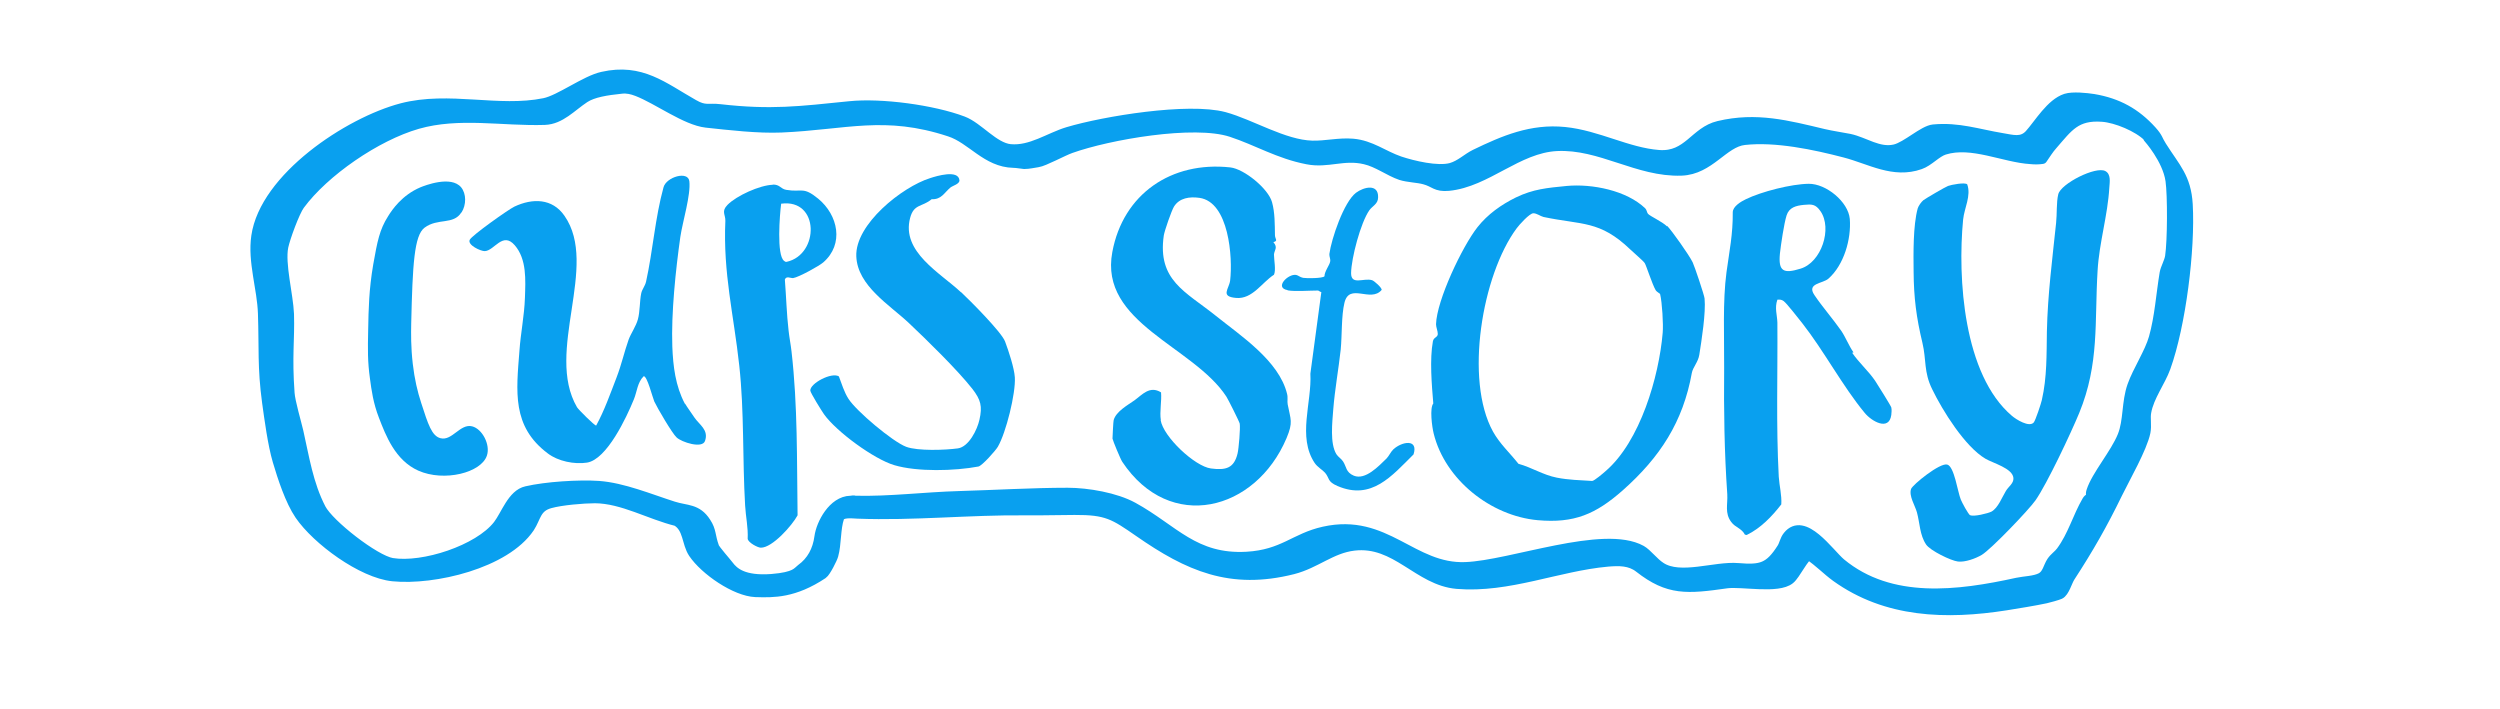
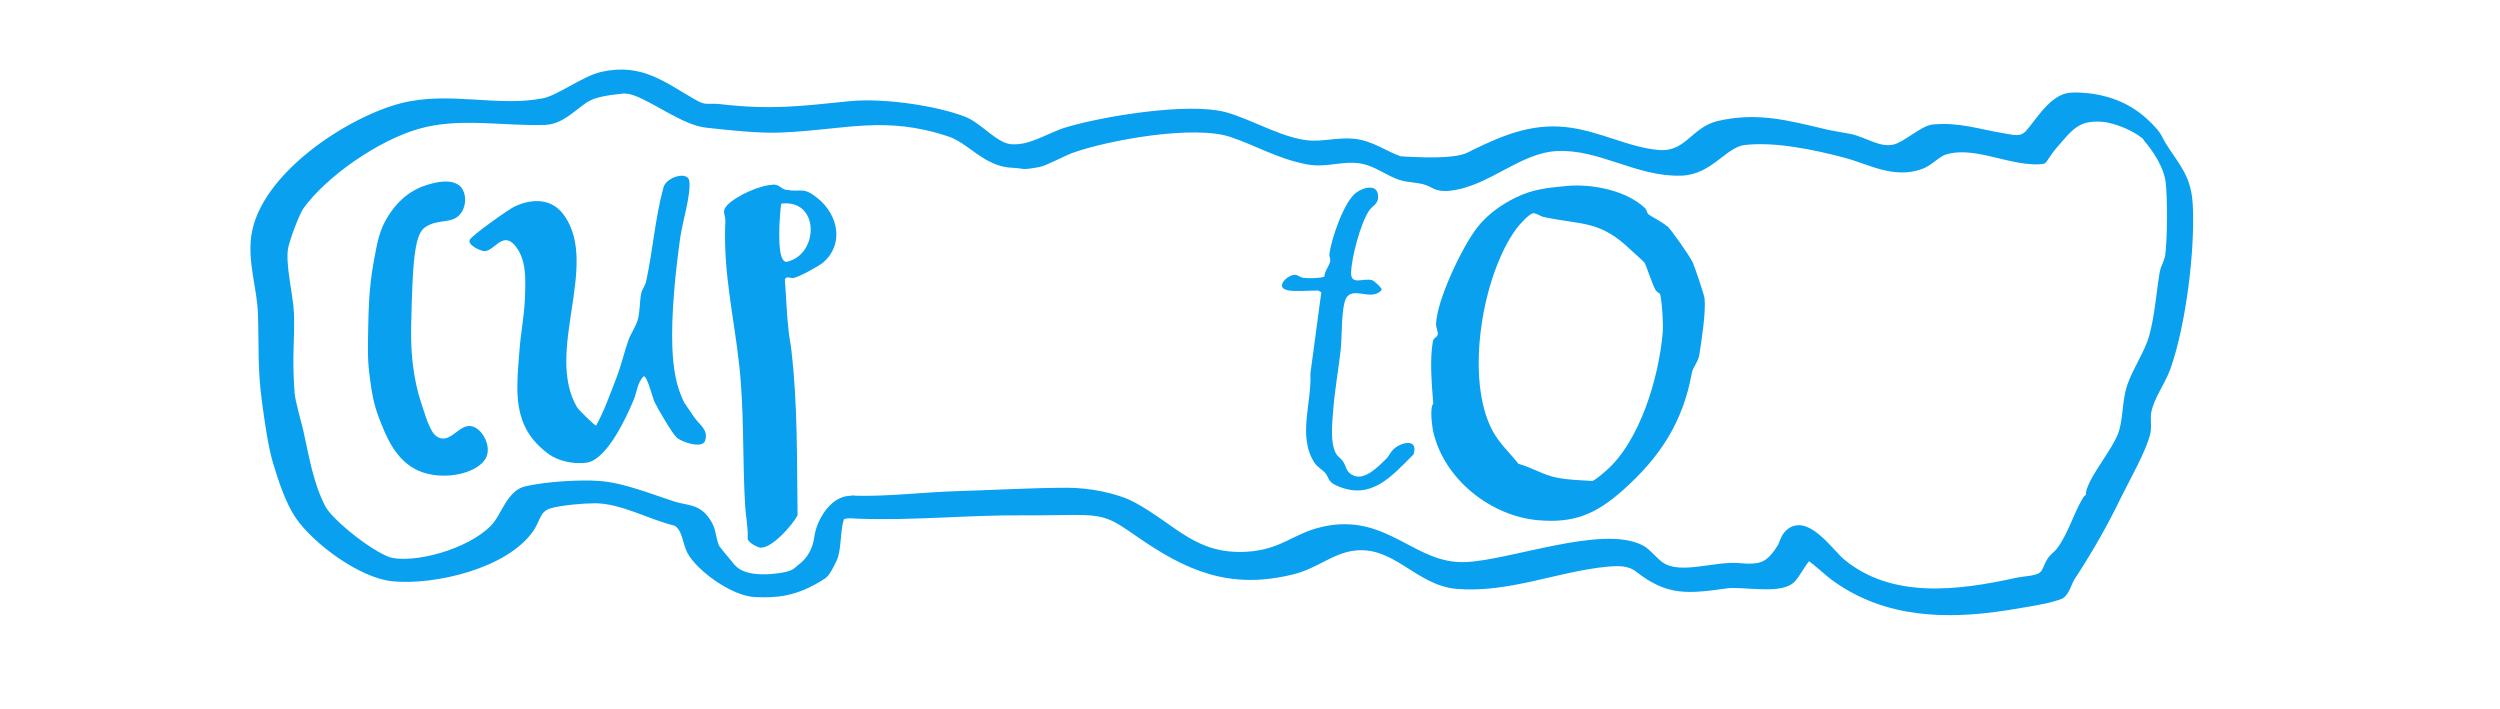
<svg xmlns="http://www.w3.org/2000/svg" width="381" height="108" viewBox="0 0 381 108" fill="none">
-   <path d="M115.138 90.248C112.096 90.129 107.413 86.918 105.653 84.301C104.609 82.725 104.907 80.495 103.117 79.424C99.061 78.443 94.885 75.975 90.679 75.945C88.919 75.945 85.489 76.242 83.818 76.718C81.671 77.313 81.73 78.859 80.716 80.405C77.017 85.906 66.13 88.464 59.866 87.839C55.153 87.364 48.292 82.308 45.667 78.472C44.206 76.332 43.043 72.763 42.297 70.236C41.551 67.708 41.044 63.843 40.686 61.285C39.97 55.992 40.239 53.019 40.06 47.785C39.94 43.949 38.479 39.876 39.045 36.01C40.328 27.089 53.095 18.615 61.238 16.474C68.427 14.6 75.973 17.128 82.953 15.7C85.31 15.225 89.217 12.251 91.812 11.686C97.718 10.348 101.029 13.262 105.712 15.909C107.472 16.92 107.92 16.414 109.709 16.622C117.495 17.514 121.879 16.949 129.456 16.176C134.288 15.671 142.193 16.741 146.756 18.466C149.113 19.358 151.469 22.48 153.975 22.718C157.107 23.015 159.881 20.964 162.745 20.101C168.322 18.436 181.089 16.355 186.578 17.812C190.634 18.912 195.645 22.064 199.971 22.183C201.999 22.242 204.057 21.707 206.175 21.886C208.919 22.123 210.798 23.699 213.304 24.562C215.362 25.246 219.091 26.138 221.149 25.573C222.581 25.157 223.625 24.086 224.788 23.521C229.203 21.38 233.408 19.596 238.449 20.101C243.49 20.607 248.024 23.253 252.827 23.61C257.271 23.937 258.255 20.042 261.924 19.18C267.681 17.812 272.424 19.09 277.913 20.399C279.314 20.726 280.508 20.875 281.85 21.142C284.147 21.618 286.324 23.343 288.8 22.748C290.59 22.302 293.125 19.863 294.646 19.715C298.494 19.358 301.477 20.428 305.086 21.023C306.727 21.291 308.099 21.767 309.292 20.488C310.784 18.823 312.543 15.76 314.84 15.017C315.884 14.69 317.942 14.898 319.076 15.076C322.745 15.7 325.489 17.217 327.935 19.923C328.949 21.053 328.77 21.231 329.456 22.302C331.544 25.602 333.185 27.059 333.423 31.163C333.811 38.002 332.379 49.51 330.053 55.992C329.277 58.163 327.517 60.423 327.1 62.802C326.921 63.753 327.189 64.824 326.98 65.865C326.473 68.303 323.908 72.763 322.715 75.202C320.448 79.87 318.3 83.617 315.496 87.928C315.049 88.612 314.631 90.248 313.916 90.575C313.677 90.694 312.126 91.14 311.798 91.199C309.978 91.586 307.562 91.972 305.713 92.27C296.615 93.697 287.487 93.43 279.822 87.928C278.39 86.888 277.197 85.609 275.705 84.628C275.019 84.628 273.647 87.601 272.782 88.285C270.962 89.772 265.474 88.612 263.177 88.91C257.122 89.772 254.288 90.04 249.814 86.531C248.412 85.431 246.742 85.46 244.982 85.609C237.405 86.293 229.889 89.653 222.044 88.999C216.138 88.493 212.767 82.398 206.324 83.171C202.864 83.587 200.537 85.877 197.047 86.769C187.532 89.177 181.089 86.293 173.602 81.089C169.784 78.443 168.68 77.699 163.759 77.729C161.253 77.729 158.837 77.818 156.331 77.789C147.741 77.699 139.21 78.621 130.679 78.294C129.903 78.264 128.203 78.026 127.905 78.889C127.338 80.524 127.487 82.963 127.01 84.628C126.891 85.104 125.847 87.185 125.399 87.482C121.014 90.397 117.882 90.337 115.198 90.248H115.138ZM327.338 20.845C325.847 19.358 322.536 17.96 320.388 17.812C316.362 17.514 315.198 19.358 312.812 22.094C312.245 22.718 311.738 23.551 311.261 24.235C310.694 24.324 310.068 24.324 309.501 24.264C305.414 24.026 300.493 21.529 296.317 22.837C295.094 23.224 293.93 24.621 292.618 25.067C288.561 26.495 285.042 24.294 281.194 23.283C276.54 22.064 270.634 20.815 265.832 21.35C262.64 21.707 260.552 25.87 256.257 26.019C249.605 26.257 243.938 21.945 237.256 22.272C231.261 22.569 226.578 27.773 220.761 28.338C218.822 28.517 218.643 27.773 217.092 27.357C215.988 27.059 214.616 27.059 213.483 26.703C211.723 26.108 209.963 24.74 208.024 24.294C204.743 23.521 202.357 24.919 199.225 24.294C194.9 23.462 191.619 21.439 187.651 20.131C181.954 18.258 168.949 20.547 163.192 22.599C161.999 23.015 159.076 24.621 158.151 24.74C157.465 24.829 156.838 25.008 156.063 25.008C155.884 25.008 154.989 24.829 154.452 24.829C150.336 24.74 148.099 21.172 144.728 20.072C134.825 16.801 128.859 19.031 119.076 19.447C115.526 19.596 111.201 19.09 107.621 18.704C104.489 18.347 100.254 15.136 97.092 13.916C96.316 13.619 95.571 13.441 94.735 13.53C92.409 13.768 90.38 14.095 89.098 14.927C87.07 16.265 85.429 18.198 83.013 18.288C76.629 18.496 69.948 17.098 63.624 18.912C57.301 20.726 49.396 26.197 45.697 31.223C44.922 32.263 43.46 36.278 43.192 37.586C42.655 40.203 43.937 44.931 44.057 47.874C44.176 51.8 43.729 54.268 44.146 59.917C44.236 61.256 45.19 64.467 45.489 65.775C46.383 69.73 46.98 73.774 48.919 77.521C50.172 79.93 57.122 85.341 59.747 85.787C64.46 86.561 72.931 83.825 75.884 80.019C77.107 78.443 78.061 75.321 80.239 74.845C83.192 74.161 88.203 73.834 91.246 74.042C94.944 74.309 99.061 76.034 102.61 77.164C104.639 77.818 106.219 77.462 107.592 79.603C108.457 80.911 108.218 81.624 108.844 83.349C108.993 83.795 110.724 85.728 111.052 86.174C111.827 87.215 113.289 88.553 117.614 88.226C121.283 87.928 121.492 87.155 122.088 86.709C123.699 85.55 124.594 83.855 124.862 81.833C125.131 79.811 126.95 76.361 129.605 76.302C131.156 76.242 128.949 76.242 130.44 76.302C135.601 76.421 140.94 75.737 146.16 75.588C151.38 75.439 157.405 75.083 162.715 75.083C165.757 75.083 170.023 75.826 172.677 77.283C178.852 80.673 182.014 85.282 190.008 84.836C195.586 84.509 197.316 81.981 201.76 81C211.216 78.889 215.213 86.739 223.356 86.412C230.306 86.144 244.415 80.673 250.142 83.855C251.037 84.36 252.021 85.728 253.095 86.412C256.048 88.374 261.358 86.263 264.877 86.561C268.397 86.858 269.65 86.531 271.559 83.528C271.917 82.963 271.977 82.279 272.454 81.684C274.9 78.621 278.748 84.301 280.537 85.817C288.144 92.121 298.494 90.753 307.413 88.791C308.487 88.553 310.098 88.553 311.082 88.018C312.007 87.512 312.126 86.382 312.663 85.579C313.08 84.955 313.677 84.598 314.095 84.033C315.884 81.624 316.6 78.8 318.062 76.302C318.271 75.945 318.688 75.826 318.718 75.796C318.718 75.767 318.539 75.35 318.718 74.845C319.493 72.436 322.357 69.165 323.461 66.43C324.385 64.14 324.057 61.315 324.952 58.788C325.787 56.438 327.577 53.792 328.233 51.472C329.128 48.291 329.337 44.842 329.874 41.63C329.993 40.887 330.59 39.905 330.709 39.073C331.067 36.694 331.097 29.795 330.769 27.506C330.291 24.235 327.368 20.994 327.368 20.994L327.338 20.845Z" fill="#09A0EF" stroke="#09A0EF" stroke-width="1.5" stroke-linecap="round" stroke-linejoin="round" />
-   <path d="M300.254 78.502C300.731 78.799 302.998 78.234 303.505 77.967C304.52 77.402 305.116 75.766 305.683 74.845C306.071 74.161 306.906 73.685 306.846 72.852C306.727 71.366 303.744 70.593 302.581 69.909C299.449 68.065 296.019 62.534 294.467 59.323C293.155 56.676 293.602 54.862 292.976 52.246C292.051 48.38 291.664 45.406 291.634 41.392C291.604 38.627 291.544 34.374 292.26 31.758C292.379 31.371 292.797 30.776 293.125 30.509C293.423 30.271 296.526 28.457 296.884 28.338C297.331 28.16 299.508 27.743 299.807 28.1C300.433 29.825 299.359 31.698 299.18 33.453C298.315 42.403 299.24 57.093 306.608 63.367C307.264 63.932 309.262 65.181 309.948 64.378C310.217 64.051 311.052 61.523 311.171 60.988C311.977 57.479 311.887 54 311.947 50.491C312.066 44.901 312.782 39.429 313.349 33.988C313.498 32.679 313.379 30.836 313.677 29.617C314.065 27.981 319.434 25.275 320.866 26.078C321.731 26.554 321.522 27.714 321.462 28.576C321.224 32.798 319.911 37.021 319.673 41.243C319.195 49.064 319.971 55.398 316.869 62.95C315.616 65.983 311.977 73.715 310.217 76.242C309.173 77.729 303.416 83.736 302.014 84.568C301.06 85.133 299.479 85.698 298.405 85.579C297.331 85.46 294.169 83.914 293.543 82.992C292.558 81.535 292.588 79.721 292.141 78.086C291.843 77.015 290.888 75.588 291.246 74.518C291.485 73.863 295.661 70.474 296.764 70.801C297.838 71.098 298.345 74.964 298.822 76.123C299.001 76.569 299.956 78.383 300.284 78.562L300.254 78.502Z" fill="#09A0EF" />
+   <path d="M115.138 90.248C112.096 90.129 107.413 86.918 105.653 84.301C104.609 82.725 104.907 80.495 103.117 79.424C99.061 78.443 94.885 75.975 90.679 75.945C88.919 75.945 85.489 76.242 83.818 76.718C81.671 77.313 81.73 78.859 80.716 80.405C77.017 85.906 66.13 88.464 59.866 87.839C55.153 87.364 48.292 82.308 45.667 78.472C44.206 76.332 43.043 72.763 42.297 70.236C41.551 67.708 41.044 63.843 40.686 61.285C39.97 55.992 40.239 53.019 40.06 47.785C39.94 43.949 38.479 39.876 39.045 36.01C40.328 27.089 53.095 18.615 61.238 16.474C68.427 14.6 75.973 17.128 82.953 15.7C85.31 15.225 89.217 12.251 91.812 11.686C97.718 10.348 101.029 13.262 105.712 15.909C107.472 16.92 107.92 16.414 109.709 16.622C117.495 17.514 121.879 16.949 129.456 16.176C134.288 15.671 142.193 16.741 146.756 18.466C149.113 19.358 151.469 22.48 153.975 22.718C157.107 23.015 159.881 20.964 162.745 20.101C168.322 18.436 181.089 16.355 186.578 17.812C190.634 18.912 195.645 22.064 199.971 22.183C201.999 22.242 204.057 21.707 206.175 21.886C208.919 22.123 210.798 23.699 213.304 24.562C222.581 25.157 223.625 24.086 224.788 23.521C229.203 21.38 233.408 19.596 238.449 20.101C243.49 20.607 248.024 23.253 252.827 23.61C257.271 23.937 258.255 20.042 261.924 19.18C267.681 17.812 272.424 19.09 277.913 20.399C279.314 20.726 280.508 20.875 281.85 21.142C284.147 21.618 286.324 23.343 288.8 22.748C290.59 22.302 293.125 19.863 294.646 19.715C298.494 19.358 301.477 20.428 305.086 21.023C306.727 21.291 308.099 21.767 309.292 20.488C310.784 18.823 312.543 15.76 314.84 15.017C315.884 14.69 317.942 14.898 319.076 15.076C322.745 15.7 325.489 17.217 327.935 19.923C328.949 21.053 328.77 21.231 329.456 22.302C331.544 25.602 333.185 27.059 333.423 31.163C333.811 38.002 332.379 49.51 330.053 55.992C329.277 58.163 327.517 60.423 327.1 62.802C326.921 63.753 327.189 64.824 326.98 65.865C326.473 68.303 323.908 72.763 322.715 75.202C320.448 79.87 318.3 83.617 315.496 87.928C315.049 88.612 314.631 90.248 313.916 90.575C313.677 90.694 312.126 91.14 311.798 91.199C309.978 91.586 307.562 91.972 305.713 92.27C296.615 93.697 287.487 93.43 279.822 87.928C278.39 86.888 277.197 85.609 275.705 84.628C275.019 84.628 273.647 87.601 272.782 88.285C270.962 89.772 265.474 88.612 263.177 88.91C257.122 89.772 254.288 90.04 249.814 86.531C248.412 85.431 246.742 85.46 244.982 85.609C237.405 86.293 229.889 89.653 222.044 88.999C216.138 88.493 212.767 82.398 206.324 83.171C202.864 83.587 200.537 85.877 197.047 86.769C187.532 89.177 181.089 86.293 173.602 81.089C169.784 78.443 168.68 77.699 163.759 77.729C161.253 77.729 158.837 77.818 156.331 77.789C147.741 77.699 139.21 78.621 130.679 78.294C129.903 78.264 128.203 78.026 127.905 78.889C127.338 80.524 127.487 82.963 127.01 84.628C126.891 85.104 125.847 87.185 125.399 87.482C121.014 90.397 117.882 90.337 115.198 90.248H115.138ZM327.338 20.845C325.847 19.358 322.536 17.96 320.388 17.812C316.362 17.514 315.198 19.358 312.812 22.094C312.245 22.718 311.738 23.551 311.261 24.235C310.694 24.324 310.068 24.324 309.501 24.264C305.414 24.026 300.493 21.529 296.317 22.837C295.094 23.224 293.93 24.621 292.618 25.067C288.561 26.495 285.042 24.294 281.194 23.283C276.54 22.064 270.634 20.815 265.832 21.35C262.64 21.707 260.552 25.87 256.257 26.019C249.605 26.257 243.938 21.945 237.256 22.272C231.261 22.569 226.578 27.773 220.761 28.338C218.822 28.517 218.643 27.773 217.092 27.357C215.988 27.059 214.616 27.059 213.483 26.703C211.723 26.108 209.963 24.74 208.024 24.294C204.743 23.521 202.357 24.919 199.225 24.294C194.9 23.462 191.619 21.439 187.651 20.131C181.954 18.258 168.949 20.547 163.192 22.599C161.999 23.015 159.076 24.621 158.151 24.74C157.465 24.829 156.838 25.008 156.063 25.008C155.884 25.008 154.989 24.829 154.452 24.829C150.336 24.74 148.099 21.172 144.728 20.072C134.825 16.801 128.859 19.031 119.076 19.447C115.526 19.596 111.201 19.09 107.621 18.704C104.489 18.347 100.254 15.136 97.092 13.916C96.316 13.619 95.571 13.441 94.735 13.53C92.409 13.768 90.38 14.095 89.098 14.927C87.07 16.265 85.429 18.198 83.013 18.288C76.629 18.496 69.948 17.098 63.624 18.912C57.301 20.726 49.396 26.197 45.697 31.223C44.922 32.263 43.46 36.278 43.192 37.586C42.655 40.203 43.937 44.931 44.057 47.874C44.176 51.8 43.729 54.268 44.146 59.917C44.236 61.256 45.19 64.467 45.489 65.775C46.383 69.73 46.98 73.774 48.919 77.521C50.172 79.93 57.122 85.341 59.747 85.787C64.46 86.561 72.931 83.825 75.884 80.019C77.107 78.443 78.061 75.321 80.239 74.845C83.192 74.161 88.203 73.834 91.246 74.042C94.944 74.309 99.061 76.034 102.61 77.164C104.639 77.818 106.219 77.462 107.592 79.603C108.457 80.911 108.218 81.624 108.844 83.349C108.993 83.795 110.724 85.728 111.052 86.174C111.827 87.215 113.289 88.553 117.614 88.226C121.283 87.928 121.492 87.155 122.088 86.709C123.699 85.55 124.594 83.855 124.862 81.833C125.131 79.811 126.95 76.361 129.605 76.302C131.156 76.242 128.949 76.242 130.44 76.302C135.601 76.421 140.94 75.737 146.16 75.588C151.38 75.439 157.405 75.083 162.715 75.083C165.757 75.083 170.023 75.826 172.677 77.283C178.852 80.673 182.014 85.282 190.008 84.836C195.586 84.509 197.316 81.981 201.76 81C211.216 78.889 215.213 86.739 223.356 86.412C230.306 86.144 244.415 80.673 250.142 83.855C251.037 84.36 252.021 85.728 253.095 86.412C256.048 88.374 261.358 86.263 264.877 86.561C268.397 86.858 269.65 86.531 271.559 83.528C271.917 82.963 271.977 82.279 272.454 81.684C274.9 78.621 278.748 84.301 280.537 85.817C288.144 92.121 298.494 90.753 307.413 88.791C308.487 88.553 310.098 88.553 311.082 88.018C312.007 87.512 312.126 86.382 312.663 85.579C313.08 84.955 313.677 84.598 314.095 84.033C315.884 81.624 316.6 78.8 318.062 76.302C318.271 75.945 318.688 75.826 318.718 75.796C318.718 75.767 318.539 75.35 318.718 74.845C319.493 72.436 322.357 69.165 323.461 66.43C324.385 64.14 324.057 61.315 324.952 58.788C325.787 56.438 327.577 53.792 328.233 51.472C329.128 48.291 329.337 44.842 329.874 41.63C329.993 40.887 330.59 39.905 330.709 39.073C331.067 36.694 331.097 29.795 330.769 27.506C330.291 24.235 327.368 20.994 327.368 20.994L327.338 20.845Z" fill="#09A0EF" stroke="#09A0EF" stroke-width="1.5" stroke-linecap="round" stroke-linejoin="round" />
  <path d="M254.08 34.434C254.766 35.118 257.42 38.864 257.957 39.965C258.226 40.5 259.747 45.02 259.777 45.495C259.986 47.666 259.329 51.829 258.971 54.089C258.792 55.189 257.987 55.992 257.838 56.825C256.496 64.288 253.006 69.671 247.308 74.726C243.192 78.353 239.911 79.781 234.333 79.275C227.174 78.621 220.224 73.09 218.494 66.073C218.226 65.002 217.868 62.177 218.434 61.493C218.196 58.639 217.868 54.773 218.375 52.008C218.494 51.383 219.091 51.443 219.12 50.907C219.12 50.432 218.852 49.867 218.852 49.421C218.942 45.793 222.849 37.556 225.176 34.612C226.727 32.65 228.785 31.193 231.022 30.092C233.677 28.814 235.765 28.635 238.778 28.338C242.625 27.981 247.905 29.022 250.739 31.758C250.977 31.995 250.977 32.382 251.156 32.59C251.574 33.007 253.274 33.75 254.05 34.493L254.08 34.434ZM248.472 38.032C243.789 33.542 241.134 34.315 235.228 33.066C234.751 32.947 234.214 32.501 233.677 32.501C233.11 32.501 231.529 34.255 231.141 34.791C225.862 41.898 223.177 57.895 227.532 65.775C228.576 67.649 230.097 69.016 231.41 70.682C233.468 71.247 235.138 72.376 237.256 72.793C239.076 73.15 240.806 73.179 242.655 73.298C242.983 73.269 244.355 72.109 244.713 71.782C249.963 67.262 252.827 57.419 253.393 50.729C253.513 49.45 253.304 46.06 253.006 44.841C252.976 44.693 252.528 44.544 252.32 44.217C251.783 43.295 250.888 40.44 250.649 40.084C250.381 39.697 248.919 38.478 248.472 38.032Z" fill="#09A0EF" />
-   <path d="M176.883 64.021C177.271 66.549 182.073 71.068 184.549 71.395C186.816 71.693 188.069 71.366 188.606 69.106C188.785 68.392 189.053 65.21 188.934 64.556C188.904 64.318 187.144 60.809 186.906 60.453C181.894 52.751 167.487 49.242 169.516 38.419C171.156 29.557 178.524 24.532 187.502 25.513C189.62 25.751 193.289 28.755 193.856 30.806C194.303 32.382 194.273 34.226 194.303 35.832C194.303 36.426 194.84 36.694 194.064 36.902C194.81 37.764 194.184 38.121 194.154 38.805C194.154 39.608 194.482 41.184 194.154 41.868C192.305 43.057 190.873 45.615 188.397 45.407C185.921 45.198 187.293 44.068 187.472 42.76C187.89 39.251 187.293 30.776 182.789 30.152C181.298 29.944 179.747 30.152 178.912 31.49C178.524 32.144 177.48 35.148 177.36 35.891C176.376 42.73 180.671 44.425 185.235 48.083C189.083 51.175 194.93 54.981 196.152 60.036C196.302 60.601 196.152 61.137 196.242 61.612C196.689 63.991 197.107 64.289 196.063 66.786C191.35 77.908 178.285 81.268 171.037 70.384C170.768 69.998 169.605 67.173 169.545 66.846C169.545 66.697 169.665 64.14 169.724 64.021C170.082 62.713 171.872 61.731 172.886 61.018C174.079 60.155 175.213 58.728 176.943 59.798C177.062 61.107 176.704 62.772 176.913 64.021H176.883Z" fill="#09A0EF" />
-   <path d="M282.268 53.762C283.282 55.249 284.743 56.528 285.757 58.014C286.056 58.46 288.174 61.85 288.233 62.088C288.323 62.504 288.263 62.831 288.233 63.248C287.875 65.746 285.221 64.199 284.177 62.921C280.806 58.847 277.972 53.465 274.631 49.212C274.094 48.558 272.364 46.298 271.828 45.882C271.499 45.644 271.231 45.644 270.873 45.674C270.426 46.923 270.843 48.023 270.873 49.153C270.933 57.063 270.664 64.734 271.082 72.644C271.171 74.012 271.559 75.469 271.47 76.867C270.038 78.71 268.338 80.495 266.19 81.535L265.921 81.476C265.414 80.495 264.46 80.405 263.833 79.543C262.819 78.175 263.326 76.896 263.237 75.32C262.789 68.868 262.7 62.504 262.76 56.081C262.789 51.413 262.521 45.912 263.118 41.481C263.565 38.21 264.102 35.712 264.072 32.352C264.072 31.46 265.325 30.717 266.071 30.36C268.457 29.2 272.991 28.041 275.646 28.011C278.3 27.981 281.671 30.747 281.91 33.363C282.148 36.456 281.015 40.381 278.658 42.462C277.793 43.236 275.288 43.146 276.511 44.96C277.734 46.774 279.374 48.648 280.597 50.402C281.253 51.353 281.79 52.751 282.476 53.703L282.268 53.762ZM274.9 31.222C273.707 31.341 272.663 31.609 272.275 32.828C271.887 34.047 271.41 37.288 271.261 38.627C270.992 41.362 271.798 41.749 274.393 40.946C277.584 39.995 279.285 34.821 277.435 32.174C276.69 31.104 276.123 31.104 274.9 31.222Z" fill="#09A0EF" />
  <path d="M104.43 61.553C104.639 61.939 105.504 63.129 105.832 63.634C106.577 64.734 108.039 65.508 107.442 67.203C107.025 68.422 103.863 67.381 103.117 66.667C102.431 66.043 100.164 62.148 99.717 61.196C99.448 60.572 98.643 57.33 98.106 57.33C97.122 58.282 97.092 59.709 96.585 60.899C95.511 63.545 92.498 70.027 89.456 70.503C87.547 70.8 85.041 70.295 83.49 69.106C77.972 64.972 78.688 59.65 79.165 53.435C79.344 50.818 79.911 48.083 80 45.377C80.09 42.671 80.298 39.519 78.449 37.378C76.6 35.237 75.347 38.21 73.885 38.27C73.289 38.299 71.201 37.348 71.588 36.545C71.887 35.891 77.465 31.936 78.389 31.49C81.163 30.182 84.176 30.211 86.025 32.888C91.335 40.5 83.013 53.584 87.934 62.058C88.143 62.415 90.649 64.913 90.858 64.853C92.111 62.564 93.005 60.007 93.96 57.538C94.765 55.427 95.123 53.673 95.809 51.74C96.137 50.848 96.943 49.688 97.211 48.677C97.539 47.517 97.48 45.852 97.718 44.722C97.838 44.098 98.315 43.592 98.464 42.908C99.508 38.151 99.836 33.215 101.119 28.546C101.536 26.97 104.877 25.989 105.056 27.624C105.295 29.706 104.042 33.72 103.684 36.099C102.968 41.184 102.282 47.696 102.461 52.81C102.58 55.843 102.938 58.817 104.37 61.523L104.43 61.553Z" fill="#09A0EF" />
  <path d="M117.763 28.13C118.867 28.1 118.956 28.784 119.821 28.933C122.237 29.349 122.357 28.368 124.683 30.271C127.726 32.769 128.68 37.199 125.459 39.994C124.803 40.559 121.7 42.254 120.895 42.373C120.507 42.433 119.821 41.987 119.612 42.611C119.821 45.198 119.881 47.815 120.179 50.372C120.299 51.472 120.507 52.483 120.627 53.554C121.581 61.85 121.432 70.117 121.551 78.532C120.746 80.048 117.703 83.498 115.944 83.468C115.496 83.468 114.005 82.695 113.945 82.1C114.035 80.405 113.647 78.71 113.557 77.045C113.14 69.938 113.438 62.742 112.662 55.695C111.827 47.993 110.187 41.63 110.545 33.661C110.574 32.679 109.888 32.233 110.873 31.222C112.245 29.825 115.794 28.219 117.763 28.16V28.13ZM119.046 31.074C118.837 32.65 118.33 38.894 119.493 39.757C119.612 39.846 119.702 39.935 119.881 39.905C124.892 38.805 124.922 30.241 119.046 31.044V31.074Z" fill="#09A0EF" />
-   <path d="M146.428 44.485C147.8 45.763 152.633 50.61 153.17 52.038C153.706 53.465 154.572 56.082 154.661 57.509C154.81 59.947 153.319 65.954 152.066 68.095C151.738 68.66 149.68 70.979 149.113 71.098C145.504 71.782 139.777 71.931 136.287 70.89C133.184 69.968 127.457 65.775 125.578 63.129C125.22 62.623 123.52 59.888 123.49 59.531C123.431 58.431 126.741 56.676 127.845 57.36C128.263 58.46 128.651 59.769 129.307 60.78C130.5 62.653 136.048 67.322 138.106 68.095C139.866 68.749 144.042 68.6 145.981 68.333C147.651 68.095 148.934 65.478 149.262 63.991C149.739 61.91 149.471 60.928 148.188 59.263C145.891 56.349 141.298 51.859 138.524 49.242C135.601 46.477 130.679 43.563 130.5 39.073C130.291 34.196 137.48 28.487 141.745 27.149C142.73 26.822 146.07 25.811 146.22 27.476C146.249 28.041 145.235 28.279 144.847 28.576C143.863 29.409 143.475 30.42 141.984 30.36C140.522 31.579 139.269 31.044 138.703 33.215C137.331 38.389 143.296 41.571 146.458 44.544L146.428 44.485Z" fill="#09A0EF" />
  <path d="M70.306 32.382C69.083 34.315 66.727 33.185 64.698 34.702C63.117 35.891 62.879 40.351 62.67 49.272C62.64 50.848 62.61 52.87 62.908 55.457C63.177 57.776 63.624 59.679 64.191 61.404C65.235 64.645 65.802 66.459 67.144 66.786C68.904 67.232 70.127 64.526 71.947 64.972C73.498 65.359 74.75 67.768 74.213 69.403C73.378 72.049 67.681 73.477 63.744 71.722C60.224 70.146 58.792 66.37 57.748 63.664C56.883 61.434 56.615 59.471 56.376 57.657C56.018 55.1 56.048 53.257 56.108 50.343C56.167 47.072 56.227 44.128 56.883 40.292C57.509 36.783 57.838 34.999 59.15 32.947C59.776 31.936 61.268 29.736 64.072 28.546C64.728 28.279 68.725 26.703 70.276 28.546C71.081 29.527 71.081 31.222 70.336 32.382H70.306Z" fill="#09A0EF" />
  <path d="M196.242 44.217C194.154 43.86 196.302 41.69 197.525 41.898C197.853 41.957 198.121 42.255 198.598 42.344C199.135 42.433 201.551 42.433 201.85 42.106C201.85 41.362 202.625 40.411 202.715 39.876C202.804 39.459 202.566 39.132 202.595 38.716C202.894 36.426 204.803 30.776 206.652 29.379C207.845 28.487 210.082 27.952 210.023 30.063C210.023 31.104 209.158 31.371 208.68 32.055C207.368 33.928 205.936 39.34 205.906 41.63C205.906 43.533 207.845 42.314 209.098 42.701C209.426 42.79 210.649 43.89 210.56 44.187C208.889 46.18 205.638 43.028 204.892 46.15C204.415 48.112 204.534 51.116 204.326 53.257C203.997 56.26 203.431 59.352 203.192 62.356C203.043 64.348 202.655 67.589 203.669 69.225C203.938 69.641 204.415 69.909 204.683 70.325C205.22 71.128 205.071 71.96 206.324 72.496C208.084 73.209 210.112 71.039 211.305 69.879C211.663 69.522 211.962 68.838 212.349 68.481C213.632 67.292 216.197 66.816 215.422 69.254C212.111 72.525 209.038 76.302 203.848 74.072C202.238 73.388 202.655 72.882 201.939 72.05C201.522 71.574 200.836 71.247 200.358 70.563C197.704 66.578 199.941 61.375 199.702 56.944L201.373 44.514C201.223 44.514 200.955 44.276 200.865 44.276C199.553 44.276 197.375 44.455 196.212 44.247L196.242 44.217Z" fill="#09A0EF" />
</svg>